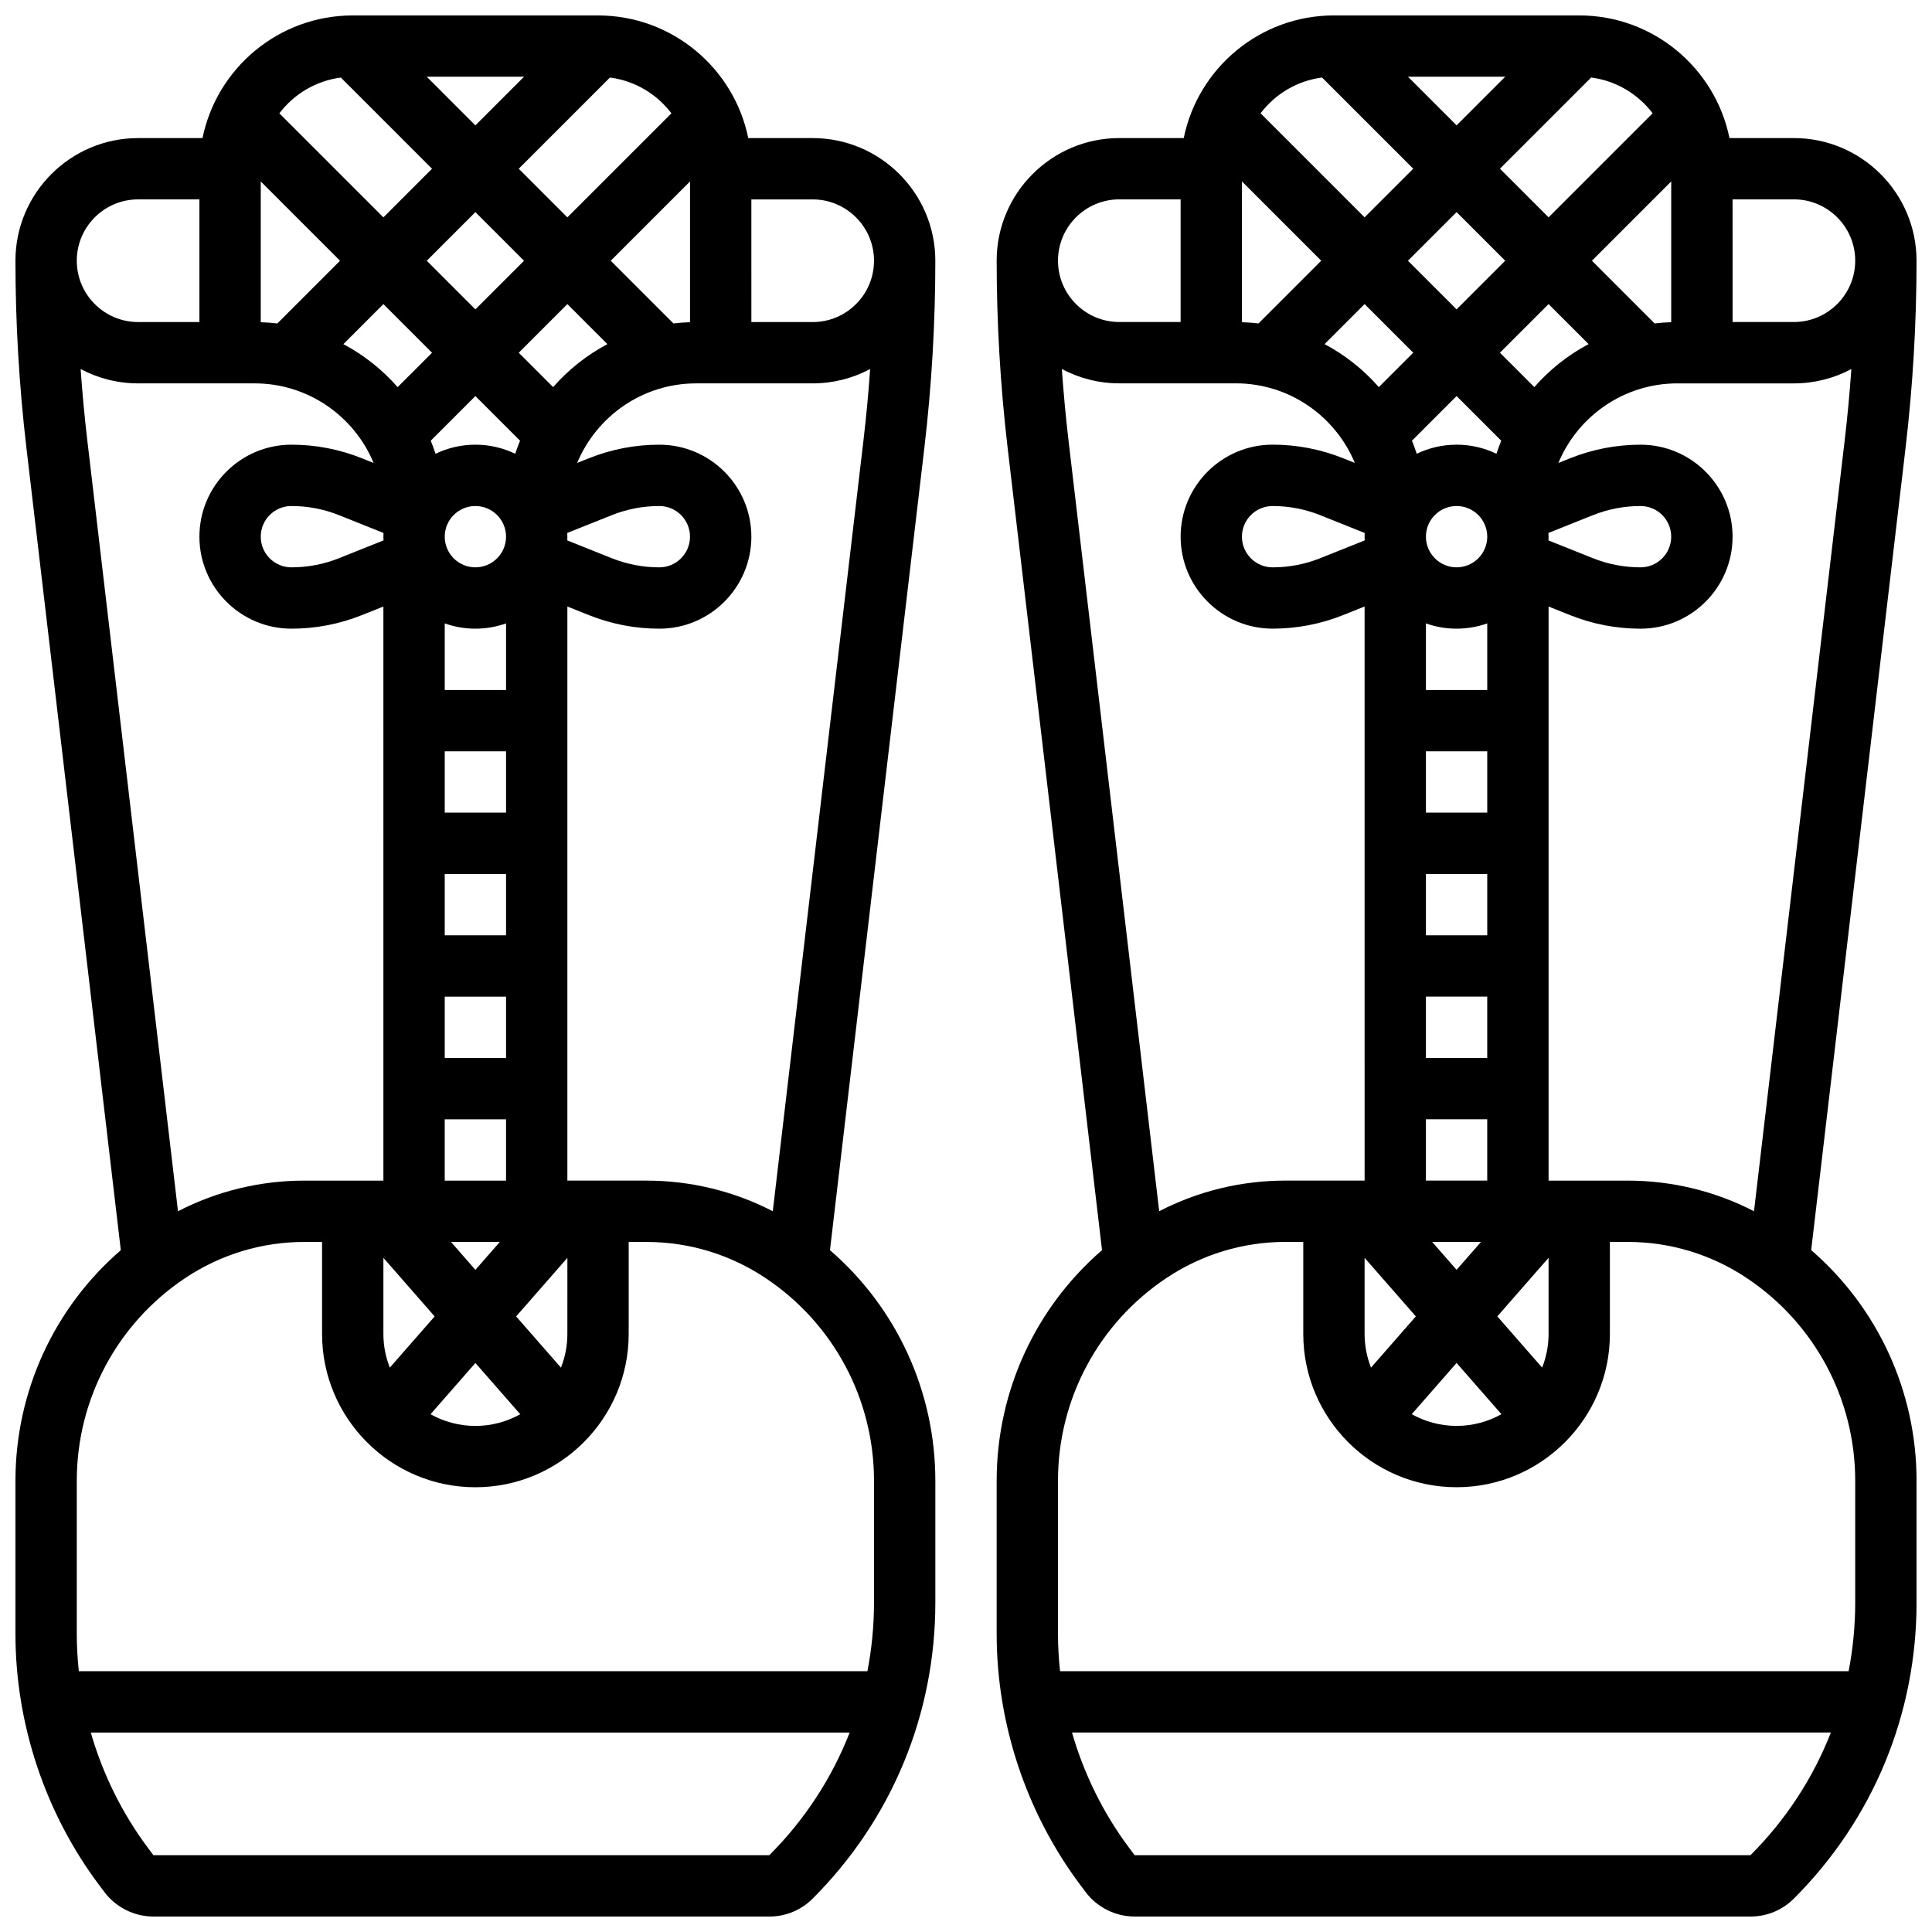
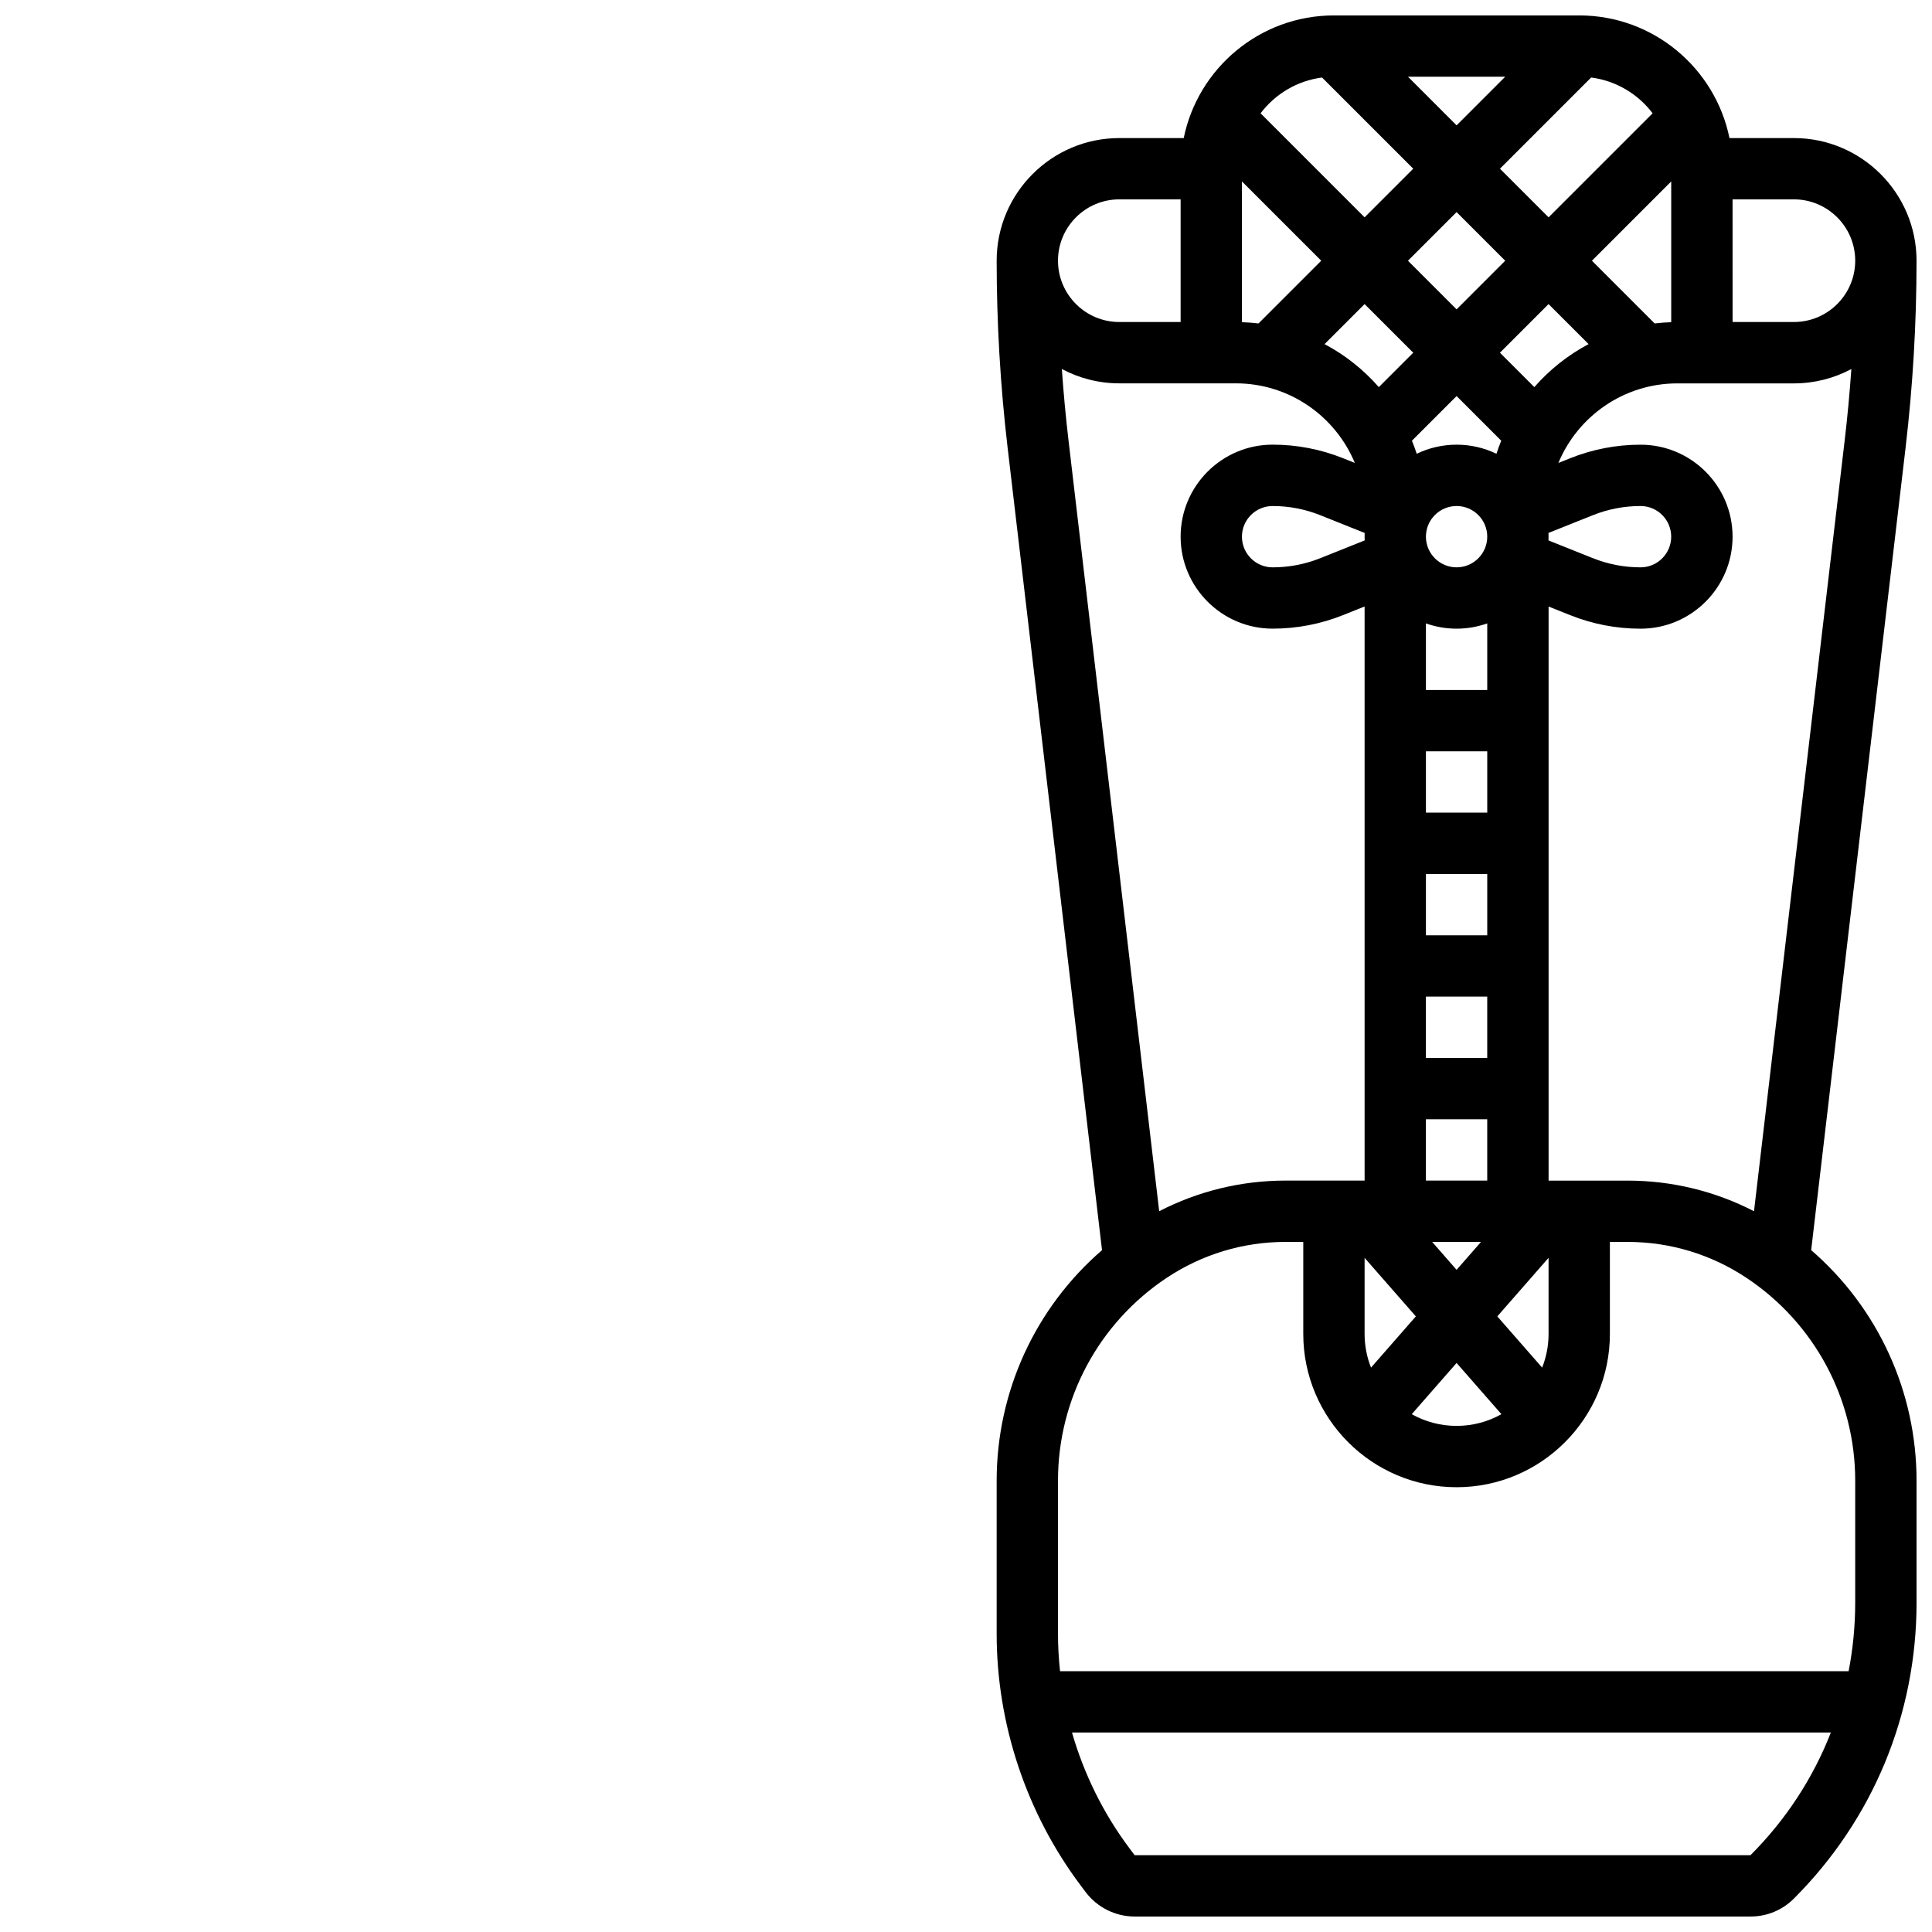
<svg xmlns="http://www.w3.org/2000/svg" width="800px" height="800px" version="1.1" viewBox="144 144 512 512">
  <defs>
    <clipPath id="b">
-       <path d="m148.09 148.09h243.91v503.81h-243.91z" />
+       <path d="m148.09 148.09h243.91v503.81z" />
    </clipPath>
    <clipPath id="a">
      <path d="m408 148.09h243.9v503.81h-243.9z" />
    </clipPath>
  </defs>
  <g>
    <g clip-path="url(#b)">
-       <path d="m391.87 213.1c0-17.922-14.582-32.504-32.504-32.504h-17.07c-3.773-18.523-20.188-32.504-39.809-32.504h-65.008c-19.621 0-36.039 13.98-39.812 32.504h-17.07c-17.922 0-32.504 14.582-32.504 32.504 0 16.492 0.977 33.156 2.902 49.539l25.02 212.67c-17.641 15.246-27.922 37.438-27.922 61.117v40.566c0 23.855 7.883 47.504 22.195 66.586l1.371 1.824c3.051 4.07 7.914 6.5 13 6.5h163.22c4.34 0 8.422-1.691 11.492-4.762 20.961-20.961 32.504-48.828 32.504-78.473v-32.246c0-23.68-10.281-45.871-27.926-61.117l25.02-212.67c1.926-16.379 2.902-33.043 2.902-49.535zm-16.25 0c0 8.961-7.293 16.25-16.25 16.25h-16.25l-0.004-32.504h16.25c8.961 0 16.254 7.293 16.254 16.254zm-162.52-21.012 21.012 21.012-16.621 16.625c-1.445-0.172-2.91-0.285-4.391-0.332zm32.504 32.504 12.887 12.887-9.117 9.117c-4.043-4.617-8.91-8.496-14.379-11.395zm11.492-11.492 12.887-12.887 12.887 12.887-12.887 12.887zm21.012 211.27h-16.25v-16.25h16.25zm-8.125-130.02c-4.481 0-8.125-3.644-8.125-8.125s3.644-8.125 8.125-8.125 8.125 3.644 8.125 8.125-3.644 8.125-8.125 8.125zm8.125 97.512h-16.25v-16.25h16.25zm0-32.504h-16.25v-16.25h16.25zm0-32.504h-16.25v-17.648c2.543 0.902 5.277 1.398 8.125 1.398s5.582-0.496 8.125-1.398zm-8.125-65.008c-3.781 0-7.367 0.867-10.566 2.41-0.379-1.176-0.805-2.332-1.266-3.465l11.832-11.832 11.832 11.832c-0.461 1.137-0.887 2.289-1.266 3.465-3.199-1.543-6.785-2.41-10.566-2.41zm-24.355 23.391c-0.012 0.328-0.023 0.656-0.023 0.988s0.012 0.66 0.027 0.988l-11.75 4.699c-4.047 1.621-8.301 2.438-12.656 2.438-4.481 0-8.125-3.644-8.125-8.125s3.644-8.125 8.125-8.125c4.352 0 8.609 0.82 12.652 2.438zm47.031 221.2-11.879-13.574 13.582-15.52-0.004 20.164c0 3.152-0.605 6.16-1.699 8.93zm-22.676-25.914-6.469-7.394h12.941zm-22.676 25.914c-1.094-2.769-1.703-5.777-1.703-8.93v-20.164l13.582 15.52zm22.676-1.234 11.883 13.578c-3.519 1.973-7.57 3.102-11.883 3.102s-8.363-1.129-11.883-3.102zm-8.129-48.328v-16.25h16.25v16.25zm32.48-169.66c0.012-0.328 0.023-0.656 0.023-0.988s-0.012-0.66-0.027-0.988l11.75-4.699c4.043-1.617 8.297-2.438 12.652-2.438 4.481 0 8.125 3.644 8.125 8.125s-3.644 8.125-8.125 8.125c-4.352 0-8.609-0.82-12.652-2.438zm-3.746-40.629-9.117-9.113 12.887-12.887 10.609 10.609c-5.469 2.898-10.336 6.773-14.379 11.391zm31.887-16.867-16.625-16.625 21.012-21.012v37.305c-1.477 0.047-2.941 0.156-4.387 0.332zm-0.547-55.688-27.57 27.57-12.887-12.887 24.168-24.168c6.633 0.863 12.438 4.394 16.289 9.484zm-51.945 3.195-12.887-12.891h25.773zm-35.66-12.676 24.168 24.164-12.887 12.887-27.57-27.57c3.852-5.09 9.656-8.621 16.289-9.48zm-53.727 32.289h16.25v32.504h-16.25c-8.961 0-16.25-7.293-16.25-16.25-0.004-8.961 7.289-16.254 16.25-16.254zm-15.23 44.957c4.547 2.422 9.73 3.801 15.23 3.801h30.879c14.203 0 26.402 8.723 31.535 21.09l-3.094-1.238c-5.973-2.391-12.262-3.602-18.691-3.602-13.441 0-24.379 10.934-24.379 24.379 0 13.441 10.938 24.379 24.379 24.379 6.43 0 12.719-1.211 18.688-3.598l5.688-2.273 0.004 152.14h-20.949c-11.734 0-23.164 2.789-33.488 8.117l-24.027-204.25c-0.742-6.277-1.328-12.602-1.773-18.938zm182.51 393.85h-163.22l-1.371-1.828c-6.902-9.203-12.051-19.656-15.227-30.676h201.11c-4.695 12.039-11.879 23.09-21.293 32.504zm27.742-99.227v32.246c0 6.188-0.594 12.281-1.746 18.223h-208.98c-0.352-3.285-0.547-6.594-0.547-9.906v-40.566c0-21.645 10.75-41.734 28.762-53.738 9.375-6.25 20.285-9.555 31.551-9.555l4.691 0.004v24.379c0 22.402 18.227 40.629 40.629 40.629 22.402 0 40.629-18.227 40.629-40.629v-24.379h4.695c11.266 0 22.176 3.305 31.551 9.555 18.012 12.004 28.766 32.094 28.766 53.738zm-26.824-71.43c-10.324-5.328-21.758-8.117-33.488-8.117h-20.949v-152.14l5.688 2.273c5.973 2.391 12.262 3.602 18.691 3.602 13.441 0 24.379-10.934 24.379-24.379 0-13.441-10.938-24.379-24.379-24.379-6.43 0-12.719 1.211-18.688 3.598l-3.094 1.238c5.133-12.363 17.332-21.086 31.531-21.086h30.879c5.5 0 10.684-1.379 15.23-3.801-0.445 6.336-1.031 12.66-1.773 18.938z" />
-     </g>
+       </g>
    <g clip-path="url(#a)">
      <path d="m623.98 475.3 25.02-212.67c1.926-16.379 2.902-33.043 2.902-49.535 0-17.922-14.582-32.504-32.504-32.504h-17.07c-3.773-18.523-20.188-32.504-39.809-32.504h-65.008c-19.621 0-36.039 13.98-39.812 32.504h-17.07c-17.922 0-32.504 14.582-32.504 32.504 0 16.492 0.977 33.156 2.902 49.539l25.02 212.67c-17.641 15.246-27.922 37.438-27.922 61.117v40.566c0 23.855 7.883 47.504 22.195 66.586l1.371 1.828c3.051 4.07 7.914 6.5 13 6.5h163.22c4.34 0 8.422-1.691 11.492-4.762 20.961-20.961 32.504-48.828 32.504-78.473v-32.246c-0.004-23.68-10.285-45.871-27.926-61.121zm-15.152-10.309c-10.324-5.328-21.758-8.117-33.488-8.117h-20.949v-152.14l5.688 2.273c5.973 2.391 12.262 3.602 18.691 3.602 13.441 0 24.379-10.934 24.379-24.379 0-13.441-10.938-24.379-24.379-24.379-6.43 0-12.719 1.211-18.688 3.598l-3.094 1.238c5.133-12.363 17.332-21.086 31.531-21.086h30.879c5.5 0 10.684-1.379 15.23-3.801-0.445 6.336-1.031 12.66-1.773 18.938zm-135.7-272.91 21.012 21.012-16.625 16.625c-1.445-0.172-2.91-0.285-4.391-0.332zm32.504 32.504 12.887 12.887-9.117 9.117c-4.043-4.617-8.91-8.496-14.379-11.395zm81.258 4.801c-1.48 0.047-2.945 0.156-4.391 0.332l-16.621-16.625 21.012-21.012zm-21.895 5.805c-5.465 2.898-10.336 6.777-14.379 11.395l-9.117-9.113 12.887-12.887zm-12.312 271.24-11.879-13.574 13.582-15.52v20.164c0 3.152-0.605 6.16-1.703 8.93zm-22.672-25.914-6.469-7.394h12.941zm-22.676 25.914c-1.094-2.769-1.703-5.781-1.703-8.93v-20.164l13.582 15.52zm30.801-114.57h-16.25v-16.25h16.25zm0-32.504h-16.25v-16.25h16.25zm-8.125-81.258c4.481 0 8.125 3.644 8.125 8.125s-3.644 8.125-8.125 8.125-8.125-3.644-8.125-8.125c-0.004-4.481 3.644-8.125 8.125-8.125zm0-16.254c-3.781 0-7.367 0.867-10.566 2.41-0.379-1.176-0.805-2.332-1.266-3.465l11.832-11.832 11.832 11.832c-0.461 1.137-0.887 2.289-1.266 3.465-3.199-1.543-6.785-2.41-10.566-2.41zm0 48.758c2.848 0 5.582-0.496 8.125-1.398v17.648h-16.25v-17.648c2.539 0.902 5.273 1.398 8.125 1.398zm-8.129 97.512h16.25v16.25h-16.25zm32.48-120.9c0.012-0.328 0.023-0.656 0.023-0.988s-0.012-0.66-0.027-0.988l11.75-4.699c4.043-1.617 8.297-2.438 12.652-2.438 4.481 0 8.125 3.644 8.125 8.125s-3.644 8.125-8.125 8.125c-4.352 0-8.609-0.82-12.652-2.438zm-24.352-61.234-12.887-12.887 12.887-12.887 12.887 12.887zm-24.355 59.258c-0.012 0.328-0.023 0.656-0.023 0.988s0.012 0.66 0.027 0.988l-11.75 4.699c-4.047 1.621-8.301 2.438-12.656 2.438-4.481 0-8.125-3.644-8.125-8.125s3.644-8.125 8.125-8.125c4.352 0 8.609 0.82 12.652 2.438zm16.227 155.38h16.25v16.25h-16.25zm8.129 64.578 11.883 13.578c-3.519 1.973-7.574 3.102-11.883 3.102-4.312 0-8.363-1.129-11.883-3.102zm105.64-292.11c0 8.961-7.293 16.25-16.25 16.25h-16.25l-0.004-32.504h16.25c8.961 0 16.254 7.293 16.254 16.254zm-53.691-39.062-27.57 27.57-12.887-12.887 24.168-24.168c6.633 0.863 12.438 4.394 16.289 9.484zm-51.945 3.195-12.887-12.891h25.773zm-35.66-12.676 24.168 24.164-12.887 12.887-27.57-27.57c3.852-5.09 9.656-8.621 16.289-9.48zm-53.727 32.289h16.25v32.504h-16.25c-8.961 0-16.25-7.293-16.25-16.25-0.004-8.961 7.289-16.254 16.25-16.254zm-15.23 44.957c4.547 2.422 9.73 3.801 15.23 3.801h30.879c14.203 0 26.402 8.723 31.535 21.09l-3.094-1.238c-5.973-2.391-12.262-3.602-18.691-3.602-13.441 0-24.379 10.934-24.379 24.379 0 13.441 10.938 24.379 24.379 24.379 6.43 0 12.719-1.211 18.688-3.598l5.688-2.273 0.004 152.14h-20.949c-11.734 0-23.164 2.789-33.488 8.117l-24.031-204.26c-0.738-6.273-1.324-12.598-1.77-18.934zm182.51 393.85h-163.22l-1.371-1.828c-6.902-9.203-12.051-19.656-15.227-30.676h201.11c-4.699 12.039-11.887 23.09-21.297 32.504zm27.742-66.98c0 6.188-0.594 12.281-1.746 18.223h-208.98c-0.352-3.285-0.547-6.594-0.547-9.906v-40.566c0-21.645 10.75-41.734 28.762-53.738 9.375-6.25 20.285-9.555 31.551-9.555l4.691 0.004v24.379c0 22.402 18.227 40.629 40.629 40.629 22.402 0 40.629-18.227 40.629-40.629v-24.379h4.695c11.266 0 22.176 3.305 31.551 9.555 18.012 12.004 28.766 32.094 28.766 53.738z" />
    </g>
  </g>
</svg>